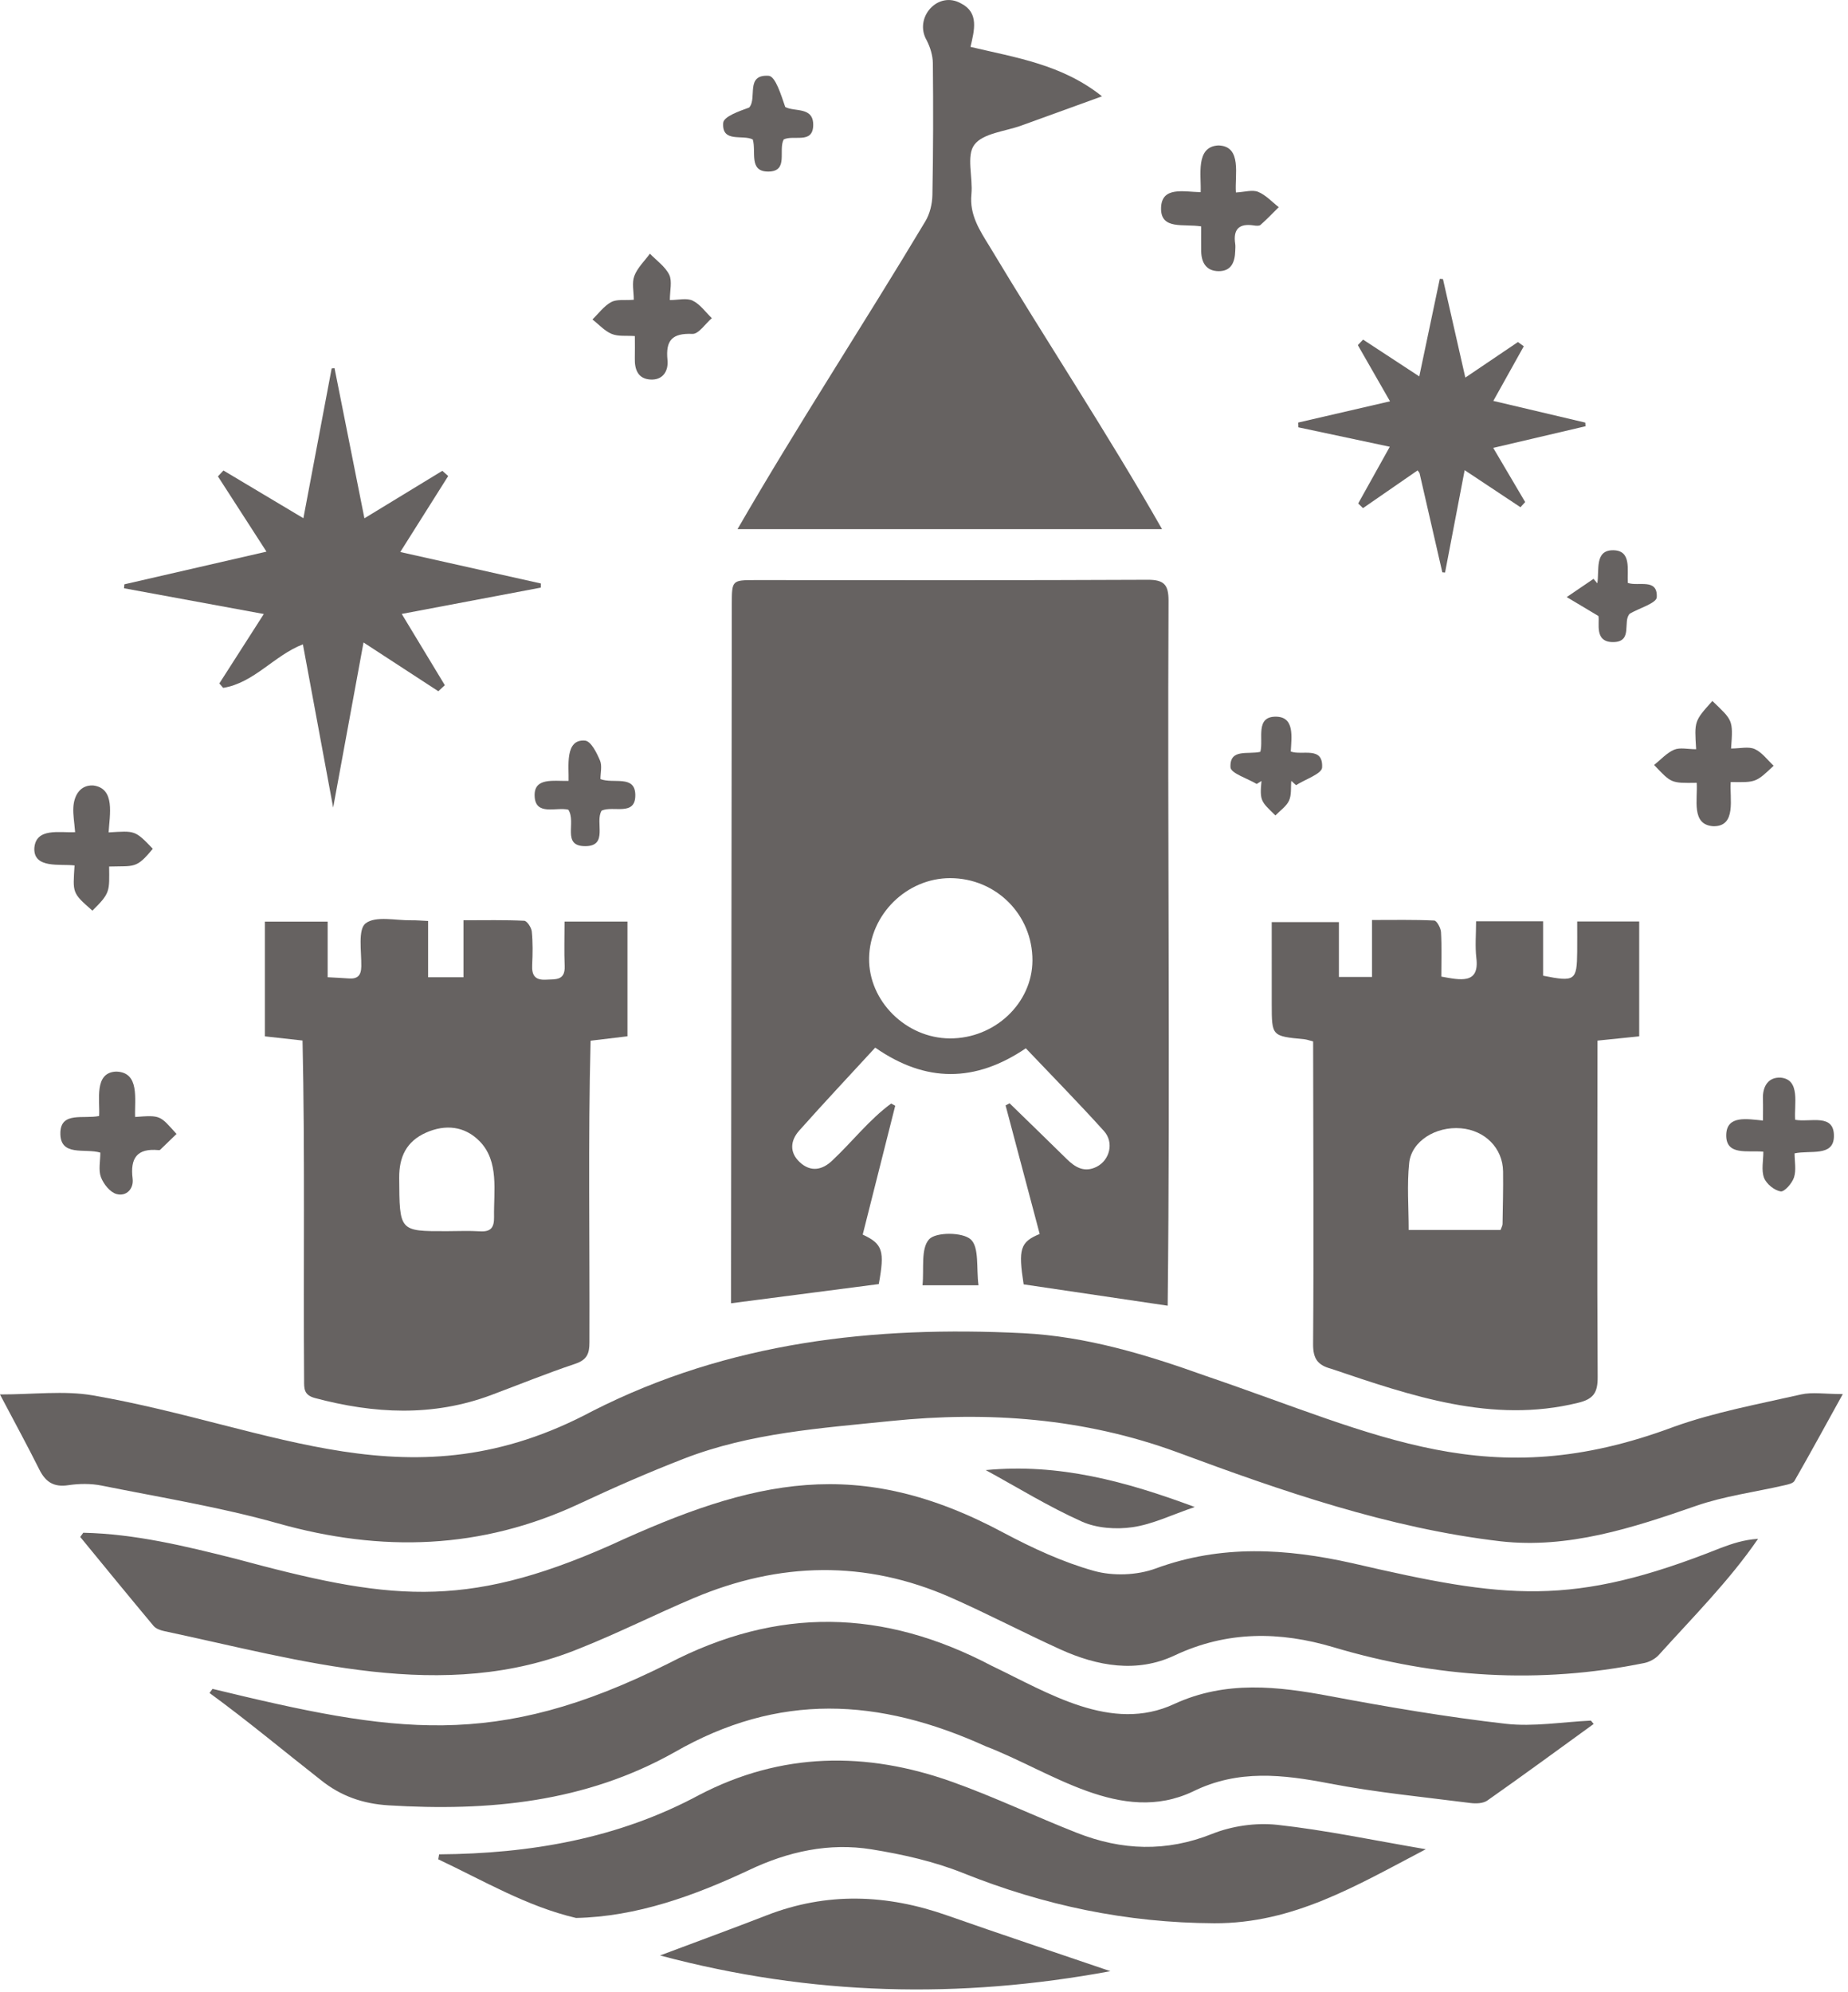
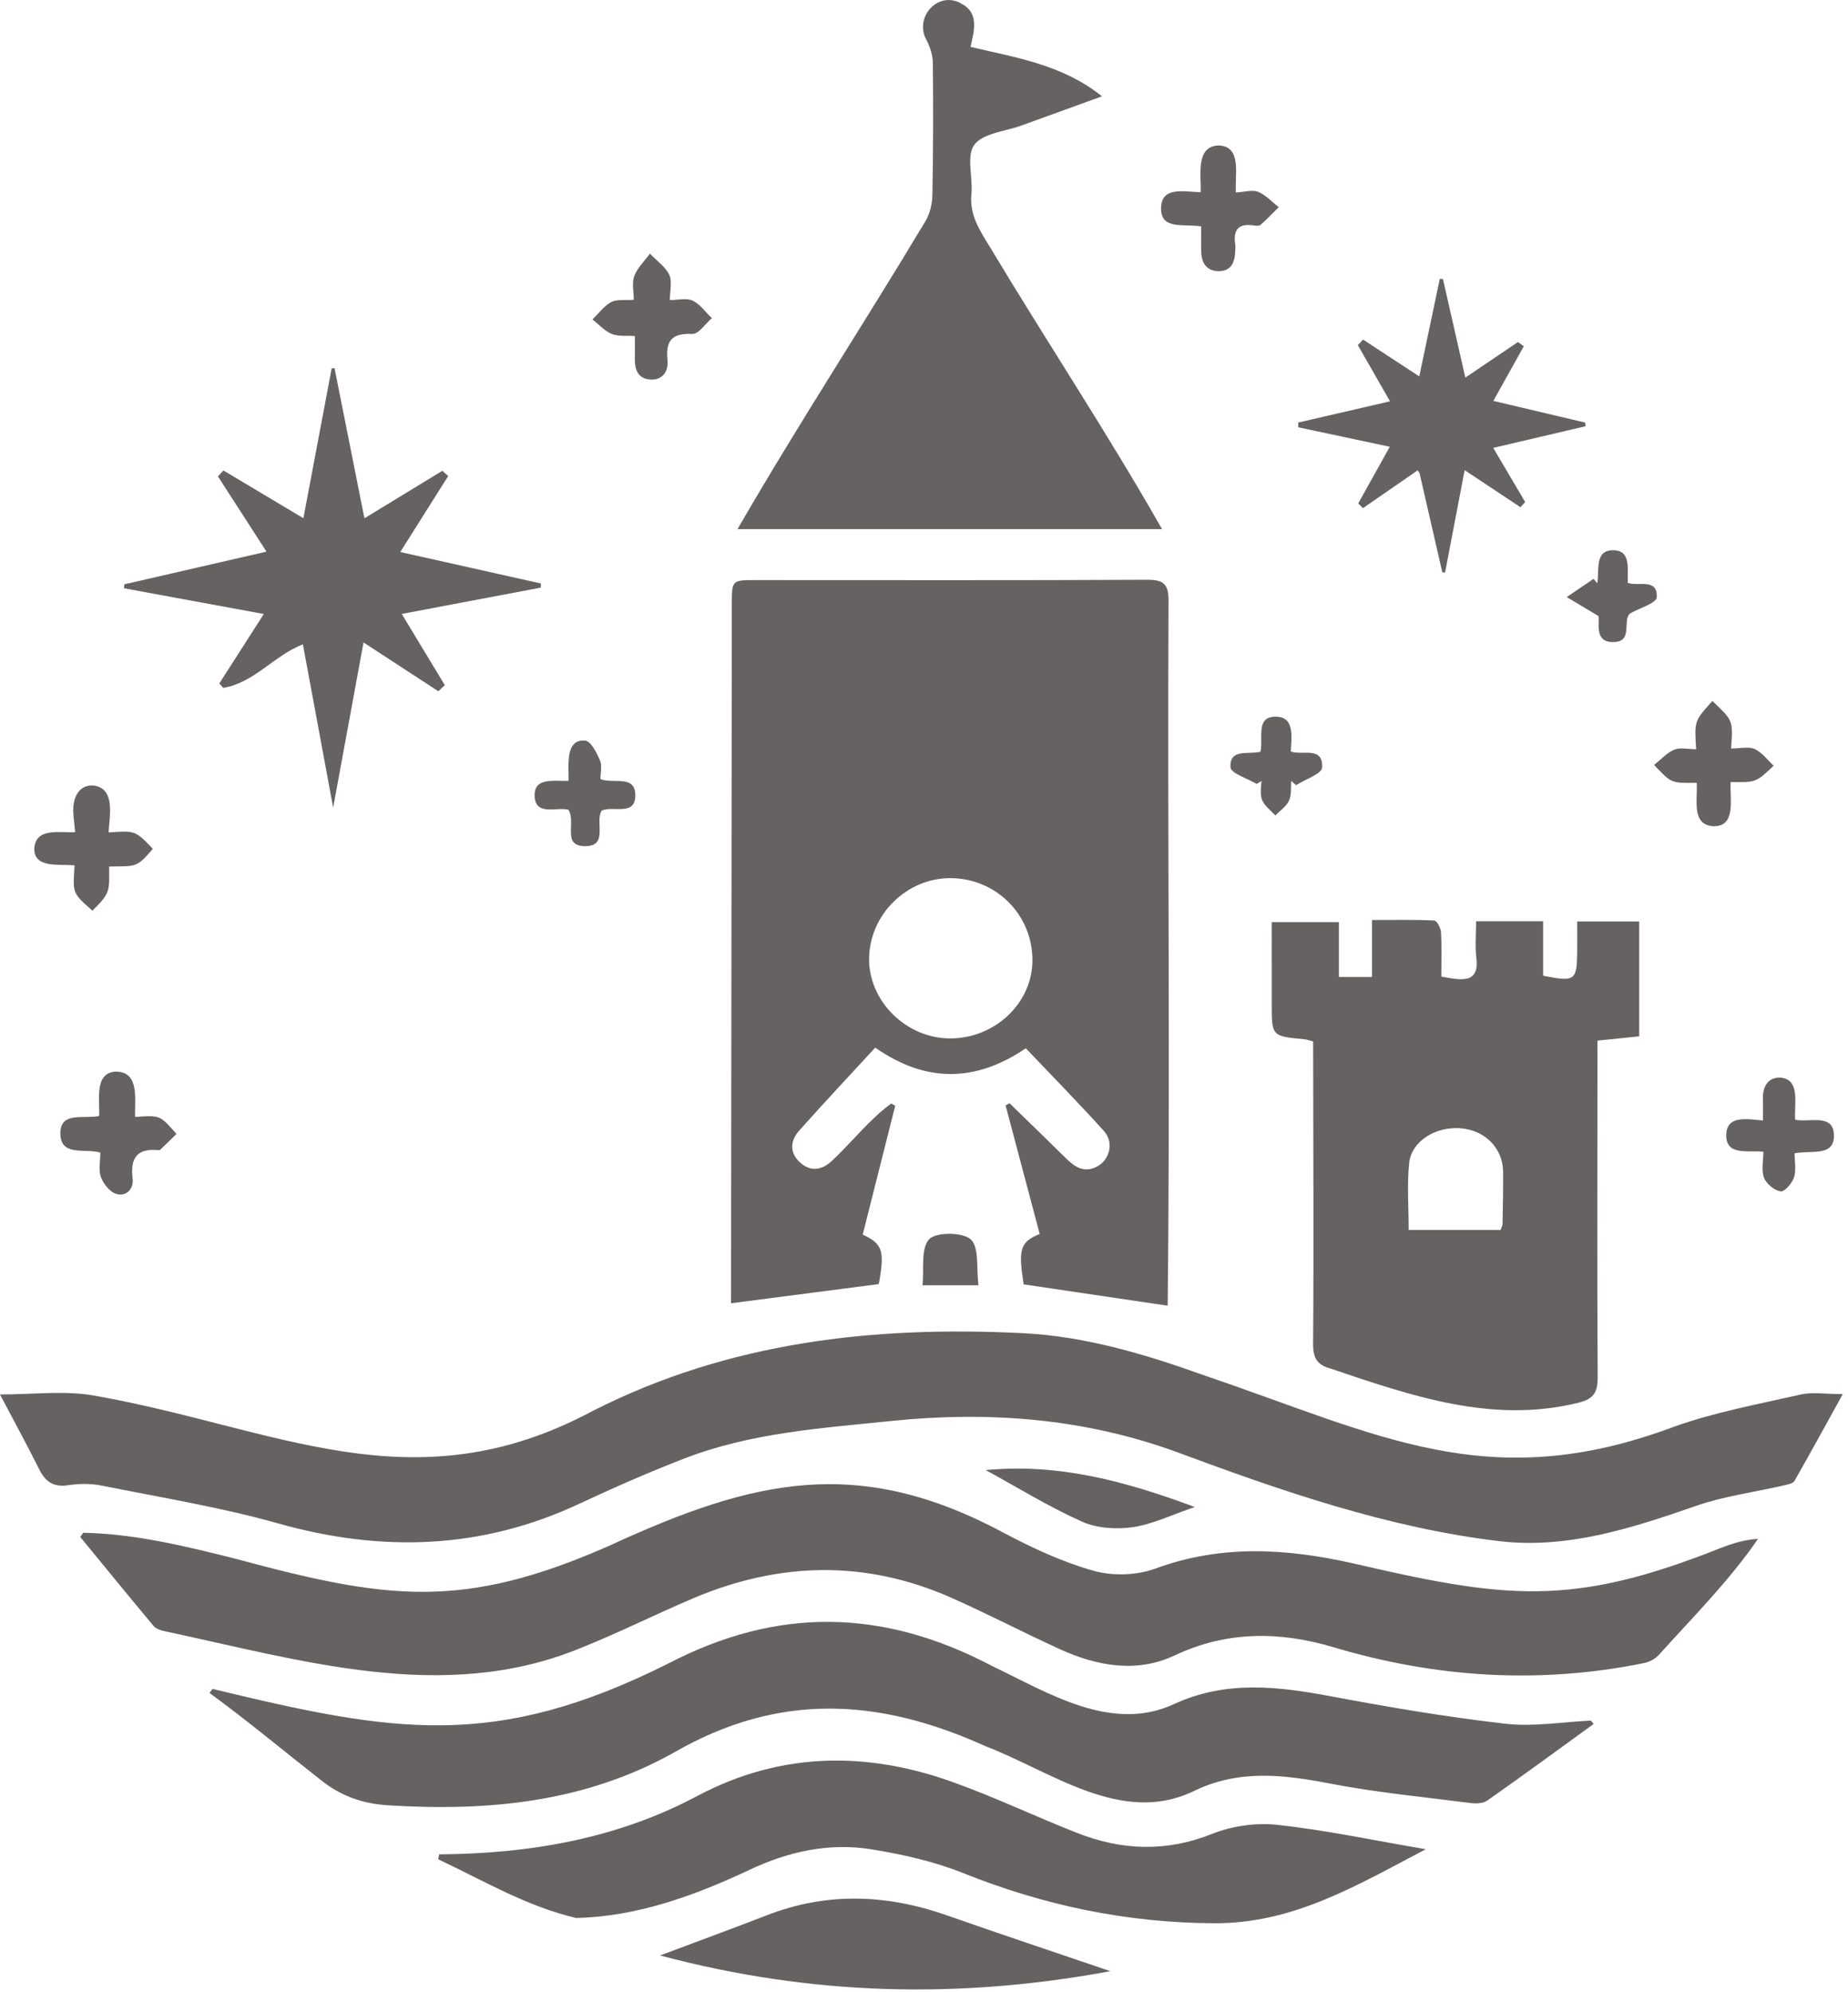
<svg xmlns="http://www.w3.org/2000/svg" width="100%" height="100%" viewBox="0 0 205 221" version="1.1" xml:space="preserve" style="fill-rule:evenodd;clip-rule:evenodd;stroke-linejoin:round;stroke-miterlimit:2;">
  <g transform="matrix(1,0,0,1,-1106.63,1870.22)">
    <g transform="matrix(1,0,0,1,-884.783,-999.815)">
      <g transform="matrix(0.39,0,0,0.39,2096.77,-776.442)">
        <path d="M21.635,57.267C7.263,67.01 -6.827,67.104 -21.2,57.076C-28.489,65.002 -35.769,72.751 -42.833,80.692C-45.31,83.477 -45.676,86.832 -42.7,89.632C-39.553,92.593 -36.207,91.904 -33.361,89.137C-27.712,83.832 -22.934,77.589 -16.666,72.977C-16.281,73.186 -15.895,73.396 -15.51,73.606C-18.6,85.853 -21.69,98.101 -24.758,110.259C-19.047,112.92 -18.463,114.894 -20.191,124.338C-34.005,126.132 -47.79,127.922 -62.215,129.795C-62.154,63.53 -62.063,-2.725 -61.991,-68.989C-61.983,-75.907 -61.98,-75.918 -55.17,-75.918C-18.017,-75.917 19.137,-75.826 56.289,-76.009C60.98,-76.032 62.235,-74.576 62.23,-70.055C61.896,-3.205 62.73,63.652 61.984,130.486C48.115,128.432 34.582,126.427 21.016,124.418C19.453,114.385 20.018,112.374 25.58,110.083C22.363,97.955 19.122,85.733 15.88,73.512C16.259,73.31 16.637,73.109 17.015,72.907C22.441,78.193 27.886,83.46 33.284,88.775C35.709,91.163 38.311,92.698 41.749,90.982C45.488,89.117 46.813,84.073 43.858,80.797C36.637,72.791 29.07,65.095 21.635,57.267ZM0,54.454C12.775,54.532 23.468,44.461 23.519,32.302C23.574,19.289 13.187,8.879 0.134,8.865C-12.257,8.851 -22.763,19.219 -22.942,31.638C-23.117,43.792 -12.473,54.377 0,54.454Z" style="fill:rgb(102,98,97);" />
      </g>
      <g transform="matrix(0.39,0,0,0.39,1991.41,-705.795)">
        <path d="M0,-25.413C9.596,-25.413 18.182,-26.547 26.34,-25.163C78.218,-16.161 116.943,6.916 168.585,-20.718C207.319,-40.398 248.566,-44.973 291.047,-42.838C308.981,-41.937 326.052,-36.751 342.918,-30.705C392.338,-13.89 423.407,3.521 476.107,-16.209C487.763,-20.39 500.132,-22.647 512.262,-25.405C515.511,-26.143 519.07,-25.517 524.166,-25.517C519.121,-16.384 514.86,-8.557 510.427,-0.829C509.999,-0.083 508.533,0.201 507.489,0.442C499.118,2.374 490.469,3.483 482.407,6.289C464.339,12.577 446.064,18.521 426.838,16.36C395.072,12.651 364.565,2.064 334.697,-9.036C308.293,-18.683 281.096,-20.701 253.431,-17.86C233.575,-15.822 213.502,-14.496 194.624,-7.178C184.545,-3.272 174.616,1.074 164.825,5.66C136.933,18.723 108.526,19.56 79.09,11.264C62.655,6.633 45.682,3.887 28.907,0.51C25.858,-0.103 22.534,-0.068 19.447,0.399C15.32,1.024 12.974,-0.488 11.19,-4.063C7.782,-10.893 4.118,-17.594 0,-25.413" style="fill:rgb(102,98,97);fill-rule:nonzero;" />
      </g>
      <g transform="matrix(0.39,0,0,0.39,2000.65,-690)">
        <path d="M0,-26.574C14.737,-26.258 28.928,-22.79 43.147,-19.221C86.317,-7.578 107.872,-4.385 149.934,-23.02C190.655,-41.775 220.43,-48.775 261.89,-26.509C270.064,-22.178 278.64,-18.192 287.499,-15.72C292.905,-14.212 299.729,-14.456 305.003,-16.396C323.673,-23.264 342.119,-22.136 361.021,-17.903C404.508,-7.831 423.306,-5.273 465.836,-22.279C469.056,-23.477 472.306,-24.594 476.372,-24.844C468.149,-12.862 457.823,-2.573 448.128,8.205C447.11,9.307 445.49,10.183 444.011,10.484C414.186,16.547 384.785,14.691 355.657,6.007C340.401,1.459 325.392,1.267 310.383,8.34C299.698,13.376 288.471,11.398 277.938,6.616C267.486,1.871 257.308,-3.483 246.811,-8.123C222.45,-18.891 197.961,-18.281 173.619,-7.982C162.743,-3.381 152.172,1.965 141.205,6.324C102.412,22.201 61.914,9.648 22.993,1.402C21.925,1.169 20.652,0.718 19.995,-0.067C12.981,-8.454 6.073,-16.928 -0.865,-25.379C-0.577,-25.777 -0.288,-26.176 0,-26.574" style="fill:rgb(102,98,97);fill-rule:nonzero;" />
      </g>
      <g transform="matrix(0.39,0,0,0.39,2157.87,-746.877)">
        <path d="M-6.959,-54.674L12.106,-54.674L12.106,-39.191C21.162,-37.374 21.721,-37.793 21.796,-45.955C21.821,-48.743 21.8,-51.531 21.8,-54.619L39.439,-54.619L39.439,-21.943C35.808,-21.571 32.08,-21.188 27.567,-20.725C27.569,11.164 27.429,43.071 27.623,74.96C27.65,79.401 26.47,81.258 21.97,82.321C-2.433,88.307 -25.453,80.298 -48.212,72.611C-51.983,71.595 -53.346,69.776 -53.317,65.628C-53.11,36.906 -53.297,8.245 -53.307,-20.487C-54.336,-20.749 -55.09,-21.048 -55.865,-21.122C-65.057,-21.996 -65.068,-21.987 -65.085,-31.021C-65.1,-38.661 -65.088,-46.301 -65.088,-54.442L-45.977,-54.442L-45.977,-38.842L-36.557,-38.842L-36.557,-55.039C-30.313,-55.039 -24.576,-55.16 -18.857,-54.886C-18.136,-54.852 -17.007,-52.769 -16.939,-51.586C-16.702,-47.453 -16.848,-43.297 -16.848,-38.938C-11.531,-37.977 -5.944,-36.643 -6.884,-44.203C-7.281,-47.6 -6.959,-51.081 -6.959,-54.674ZM0,33.147C0.268,32.373 0.557,31.919 0.565,31.459C0.649,26.47 0.781,21.479 0.717,16.491C0.632,9.867 -4.416,4.788 -11.293,4.213C-18.403,3.618 -25.333,7.838 -25.99,14.095C-26.64,20.291 -26.132,26.609 -26.132,33.147L0,33.147Z" style="fill:rgb(102,98,97);" />
      </g>
      <g transform="matrix(0.39,0,0,0.39,2040.97,-748.229)">
-         <path d="M-41.016,-17.283C-44.717,-17.695 -47.991,-18.059 -51.727,-18.474L-51.727,-51.11L-33.87,-51.11L-33.87,-35.29C-31.416,-35.15 -29.655,-35.075 -27.898,-34.943C-25.41,-34.757 -24.345,-35.716 -24.303,-38.37C-24.234,-42.625 -25.314,-48.895 -23.071,-50.618C-20.194,-52.829 -14.507,-51.402 -10.029,-51.494C-8.708,-51.522 -7.384,-51.387 -5.295,-51.292L-5.295,-35.283L4.769,-35.283L4.769,-51.497C10.893,-51.497 16.473,-51.625 22.034,-51.355C22.835,-51.316 24.081,-49.418 24.193,-48.288C24.504,-45.151 24.454,-41.96 24.301,-38.802C24.16,-35.909 25.033,-34.416 28.211,-34.59C30.929,-34.738 33.714,-34.276 33.543,-38.466C33.376,-42.583 33.507,-46.712 33.507,-51.125L51.401,-51.125L51.401,-18.488C47.977,-18.078 44.722,-17.689 40.918,-17.234C40.175,11.346 40.699,39.962 40.588,68.556C40.6,71.847 39.851,73.57 36.493,74.693C28.443,77.385 20.57,80.605 12.612,83.576C-3.99,89.774 -20.679,88.896 -37.496,84.409C-40.728,83.547 -40.569,81.622 -40.572,79.226C-40.806,47.04 -40.302,14.898 -41.016,-17.283ZM0,36.945C3.162,36.938 6.333,36.791 9.483,36.989C12.611,37.185 13.509,35.831 13.456,32.886C13.325,25.535 14.972,17.07 9.32,11.334C5.11,7.061 -0.371,6.455 -5.925,8.935C-11.419,11.388 -13.558,15.752 -13.521,21.744C-13.427,37.005 -13.551,36.976 0,36.945Z" style="fill:rgb(102,98,97);" />
-       </g>
+         </g>
      <g transform="matrix(0.39,0,0,0.39,2168.2,-680.912)">
        <path d="M0,4.514C-10.064,11.804 -20.085,19.156 -30.251,26.302C-31.441,27.137 -33.476,27.205 -35.04,27.005C-48.392,25.292 -61.836,24.006 -75.036,21.464C-88.367,18.896 -101.125,17.366 -114.007,23.737C-134.417,33.399 -154.321,17.994 -172.948,10.86C-203.413,-2.947 -231.842,-4.469 -261.469,12.572C-286.908,26.865 -314.371,29.403 -342.776,27.667C-350.102,27.219 -356.341,25.034 -361.99,20.51C-372.555,12.242 -382.873,3.61 -393.702,-4.297C-393.416,-4.686 -393.13,-5.075 -392.843,-5.463C-341.24,7.034 -312.622,12.062 -263.263,-12.654C-232.117,-28.885 -202.101,-28.294 -171.139,-11.982C-155.18,-4.376 -137.154,7.161 -119.293,-1.172C-104.615,-7.923 -89.892,-6.207 -74.785,-3.362C-58.305,-0.258 -41.729,2.545 -25.078,4.459C-17.119,5.374 -8.889,3.933 -0.781,3.559C-0.521,3.877 -0.26,4.196 0,4.514" style="fill:rgb(102,98,97);fill-rule:nonzero;" />
      </g>
      <g transform="matrix(0.39,0,0,0.39,2120.32,-871.5)">
        <path d="M0,153.329L-120.753,153.329C-103.643,123.681 -84.928,95.169 -67.353,65.803C-66.048,63.665 -65.37,60.825 -65.321,58.294C-65.08,45.799 -65.066,33.297 -65.19,20.799C-65.212,18.612 -65.936,16.259 -66.94,14.292C-70.699,7.828 -63.705,0 -57.112,3.82C-52.035,6.42 -53.382,11.391 -54.482,16.144C-41.617,19.212 -28.496,21.095 -17.084,30.207C-25.19,33.144 -32.602,35.817 -40.004,38.515C-44.638,40.204 -50.936,40.684 -53.4,44C-55.74,47.149 -53.756,53.314 -54.227,58.099C-54.8,63.931 -51.87,68.328 -49.091,72.849C-32.917,99.827 -15.534,126.006 0,153.329" style="fill:rgb(102,98,97);fill-rule:nonzero;" />
      </g>
      <g transform="matrix(0.39,0,0,0.39,2149.58,-667.883)">
        <path d="M0,6.741C-19.821,17.137 -37.709,27.897 -60.176,27.797C-85.11,27.686 -108.636,22.731 -131.643,13.509C-139.885,10.205 -148.808,8.209 -157.61,6.783C-169.741,4.818 -181.41,7.384 -192.54,12.686C-207.987,19.938 -224.45,25.934 -241.71,26.295C-255.768,22.992 -268.049,15.663 -280.896,9.613C-280.814,9.14 -280.731,8.668 -280.649,8.196C-254.771,8.01 -229.806,3.734 -206.802,-8.631C-183.357,-20.904 -159.175,-21.156 -134.742,-12.429C-122.695,-8.125 -111.099,-2.574 -99.18,2.108C-86.48,7.098 -73.842,7.595 -60.773,2.373C-55.113,0.111 -48.293,-0.861 -42.242,-0.199C-28.599,1.291 -15.107,4.165 0,6.741" style="fill:rgb(102,98,97);fill-rule:nonzero;" />
      </g>
      <g transform="matrix(0.39,0,0,0.39,2016.2,-792.168)">
        <path d="M0,-66.773C7.448,-62.325 14.897,-57.878 22.739,-53.195C25.469,-67.657 28.127,-81.737 30.785,-95.818C31.056,-95.841 31.326,-95.863 31.597,-95.886C34.409,-81.756 37.222,-67.626 40.099,-53.174C47.718,-57.817 54.989,-62.249 62.261,-66.68C62.816,-66.185 63.372,-65.689 63.927,-65.194C59.436,-58.073 54.945,-50.953 50.295,-43.581C63.587,-40.606 76.94,-37.618 90.294,-34.63C90.287,-34.238 90.281,-33.847 90.275,-33.455C77.119,-30.967 63.963,-28.478 50.712,-25.971C54.816,-19.185 58.894,-12.441 62.972,-5.696C62.355,-5.125 61.738,-4.553 61.12,-3.981C54.164,-8.515 47.208,-13.05 39.843,-17.851C37.078,-2.815 34.281,12.395 31.207,29.113C28.18,12.788 25.421,-2.098 22.599,-17.321C14.434,-14.171 8.726,-6.355 -0.081,-4.936C-0.442,-5.359 -0.803,-5.781 -1.164,-6.203C2.998,-12.701 7.16,-19.199 11.482,-25.947C-1.801,-28.393 -15.04,-30.831 -28.279,-33.269L-28.185,-34.394C-14.686,-37.498 -1.187,-40.602 12.239,-43.689C7.512,-51.018 2.971,-58.057 -1.569,-65.097C-1.046,-65.656 -0.523,-66.214 0,-66.773" style="fill:rgb(102,98,97);fill-rule:nonzero;" />
      </g>
      <g transform="matrix(0.054,0.386,0.386,-0.054,2085.03,-679.156)">
        <path d="M58.02,-60.963C55.428,-49.395 53.272,-39.333 50.908,-29.321C46.687,-11.446 49.684,5.334 58.02,21.467C65.411,35.772 72.559,50.203 80.211,65.363C82.138,21.783 75.418,-19.742 58.02,-60.963" style="fill:rgb(102,98,97);fill-rule:nonzero;" />
      </g>
      <g transform="matrix(0.39,0,0,0.39,2151.41,-839.451)">
        <path d="M0,83.432C-2.146,74.061 -4.289,64.689 -6.453,55.322C-6.523,55.021 -6.805,54.769 -7.027,54.435C-12.2,58.011 -17.38,61.592 -22.559,65.173L-23.928,63.85C-21.005,58.605 -18.083,53.359 -14.939,47.716C-23.688,45.856 -32.325,44.019 -40.961,42.182C-40.973,41.732 -40.986,41.281 -40.999,40.831C-32.286,38.815 -23.574,36.799 -14.877,34.787C-17.928,29.46 -20.978,24.132 -24.029,18.805C-23.531,18.281 -23.033,17.757 -22.535,17.233C-17.313,20.655 -12.091,24.076 -6.555,27.703C-4.565,18.244 -2.639,9.093 -0.714,-0.058C-0.415,-0.036 -0.117,-0.014 0.182,0.008C2.266,9.188 4.351,18.367 6.547,28.04C11.722,24.542 16.617,21.234 21.512,17.926C22.066,18.327 22.62,18.728 23.174,19.129C20.304,24.278 17.434,29.427 14.51,34.672C22.995,36.674 31.829,38.758 40.663,40.842C40.687,41.188 40.711,41.534 40.735,41.88C32.043,43.917 23.352,45.955 14.482,48.034C17.488,53.132 20.528,58.289 23.568,63.445C23.122,63.936 22.675,64.426 22.229,64.916C17.025,61.46 11.82,58.004 6.355,54.374C4.495,64.093 2.638,73.792 0.782,83.49C0.521,83.471 0.261,83.451 0,83.432" style="fill:rgb(102,98,97);fill-rule:nonzero;" />
      </g>
      <g transform="matrix(0.39,0,0,0.39,2124.66,-849.294)">
        <path d="M0,10.273C-4.975,9.448 -11.571,11.391 -11.409,5.002C-11.252,-1.183 -4.977,0.431 -0.15,0.538C0.091,-4.214 -1.723,-12.418 4.886,-12.76C11.735,-12.59 9.497,-4.25 9.879,0.62C12.377,0.492 14.57,-0.221 16.2,0.444C18.384,1.336 20.133,3.295 22.069,4.796C20.353,6.495 18.687,8.251 16.88,9.848C16.488,10.195 15.574,10.091 14.931,9.993C10.773,9.364 9.048,11.088 9.682,15.243C9.782,15.894 9.707,16.574 9.689,17.24C9.599,20.39 8.584,23.033 4.954,23.005C1.502,22.978 0.061,20.628 0.007,17.363C-0.03,15.075 0,12.787 0,10.273" style="fill:rgb(102,98,97);fill-rule:nonzero;" />
      </g>
      <g transform="matrix(-0.141,0.363,0.363,0.141,2119.27,-714.152)">
        <path d="M33.575,-37.947C24.179,-19.244 22.122,0.369 21.821,21.361C26.274,16.054 30.741,11.971 33.575,6.965C35.915,2.835 37.57,-2.452 37.334,-7.115C36.814,-17.429 34.913,-27.674 33.575,-37.947" style="fill:rgb(102,98,97);fill-rule:nonzero;" />
      </g>
      <g transform="matrix(0.39,0,0,0.39,2065.72,-833.356)">
        <path d="M0,-9.641C2.35,-9.641 4.776,-10.298 6.492,-9.474C8.617,-8.454 10.153,-6.207 11.944,-4.49C10.096,-2.913 8.187,0.063 6.412,-0.014C0.636,-0.265 -1.235,1.832 -0.672,7.422C-0.366,10.465 -1.928,13.198 -5.56,12.967C-9.104,12.741 -10.043,10.073 -9.965,6.899C-9.917,4.934 -9.957,2.967 -9.957,0.602C-12.387,0.425 -14.691,0.757 -16.539,-0.011C-18.582,-0.858 -20.208,-2.713 -22.016,-4.128C-20.264,-5.822 -18.748,-7.95 -16.685,-9.068C-15.095,-9.929 -12.818,-9.521 -10.262,-9.723C-10.262,-12.084 -10.851,-14.54 -10.11,-16.491C-9.222,-18.832 -7.201,-20.743 -5.67,-22.839C-3.78,-20.873 -1.322,-19.185 -0.181,-16.852C0.72,-15.012 0,-12.379 0,-9.641" style="fill:rgb(102,98,97);fill-rule:nonzero;" />
      </g>
      <g transform="matrix(0.39,0,0,0.39,2179.63,-787.772)">
        <path d="M0,10.798C-7.455,10.922 -7.215,10.844 -12.12,5.727C-10.24,4.232 -8.548,2.299 -6.419,1.383C-4.773,0.675 -2.579,1.242 -0.161,1.242C-0.648,-6.727 -0.749,-6.699 4.46,-12.483C10.223,-6.921 10.391,-7.219 9.773,1.038C12.382,1.038 14.771,0.408 16.515,1.2C18.595,2.145 20.122,4.308 21.888,5.943C16.849,10.69 16.893,10.701 9.67,10.577C9.314,15.153 11.445,23.281 4.7,23.148C-1.635,22.72 0.316,15.55 0,10.798" style="fill:rgb(102,98,97);fill-rule:nonzero;" />
      </g>
      <g transform="matrix(0.39,0,0,0.39,2003.46,-774.668)">
        <path d="M0,-8.693C7.537,-9.159 7.486,-9.353 12.571,-4.042C7.875,1.681 7.4,0.815 0.153,1.015C0.219,8.063 0.523,8.522 -4.604,13.559C-10.459,8.457 -10.169,8.504 -9.681,0.704C-13.721,0.204 -21.332,1.703 -21.128,-4.167C-20.716,-10.154 -13.901,-8.531 -9.521,-8.762C-9.744,-11.551 -10.142,-13.673 -10.03,-15.768C-9.843,-19.285 -8.028,-22.252 -4.372,-22.047C1.988,-21.249 0.286,-13.624 0,-8.693" style="fill:rgb(102,98,97);fill-rule:nonzero;" />
      </g>
      <g transform="matrix(0.39,0,0,0.39,2006.4,-742.669)">
        <path d="M0,-9.796C7.359,-10.354 7.049,-10.215 11.783,-4.963C10.234,-3.461 8.689,-1.955 7.129,-0.465C7.027,-0.368 6.806,-0.352 6.648,-0.367C0.564,-0.941 -1.441,1.885 -0.704,7.753C-0.343,10.632 -2.492,12.91 -5.313,12.115C-7.137,11.601 -8.994,9.262 -9.72,7.323C-10.476,5.308 -9.889,2.789 -9.889,0.344C-14.249,-0.981 -21.484,1.659 -21.254,-5.421C-21.06,-11.375 -14.625,-9.163 -10.234,-10.075C-9.95,-14.514 -11.778,-22.46 -5.382,-22.706C1.406,-22.521 -0.197,-14.849 0,-9.796" style="fill:rgb(102,98,97);fill-rule:nonzero;" />
      </g>
      <g transform="matrix(0.39,0,0,0.39,2186.98,-742.983)">
        <path d="M0,-7.978C0,-10.165 0.057,-12.136 -0.013,-14.102C-0.139,-17.65 1.468,-20.338 4.982,-20.187C10.806,-19.694 8.794,-12.444 9.167,-8.188C13.444,-7.381 20.438,-10.203 20.176,-3.289C19.963,2.348 13.433,0.398 8.993,1.363C8.993,3.651 9.504,6.113 8.831,8.193C8.292,9.861 6.105,12.36 5.026,12.184C3.228,11.89 0.96,10.043 0.305,8.314C-0.51,6.16 0.11,3.462 0.11,0.884C-4.415,0.462 -10.616,2.097 -10.442,-3.964C-10.282,-9.53 -4.574,-8.415 0,-7.978" style="fill:rgb(102,98,97);fill-rule:nonzero;" />
      </g>
      <g transform="matrix(0.39,0,0,0.39,2054.46,-784.404)">
        <path d="M0,9.816C-3.414,8.955 -9.405,11.716 -9.592,5.882C-9.761,0.605 -4.322,1.703 0.069,1.619C0.193,-2.388 -1.097,-10.42 4.822,-9.836C6.494,-9.59 8.071,-6.362 9.001,-4.187C9.649,-2.67 9.126,-0.652 9.126,1.103C12.849,2.539 19.011,-0.201 19.049,5.646C19.089,11.768 12.837,8.578 9.475,10.067C7.451,13.251 11.551,20.236 4.722,20.182C-1.96,20.129 2.335,13.449 0,9.816" style="fill:rgb(102,98,97);fill-rule:nonzero;" />
      </g>
      <g transform="matrix(0.39,0,0,0.39,2130.82,-787.484)">
        <path d="M0,10.39C-2.617,8.817 -7.373,7.35 -7.457,5.652C-7.727,0.21 -2.448,2.084 1.036,1.244C2.018,-2.38 -0.595,-8.954 5.665,-8.748C10.781,-8.58 9.911,-3.031 9.69,1.155C12.916,2.363 18.94,-0.471 18.602,5.712C18.504,7.515 13.792,9.067 11.195,10.734C10.742,10.324 10.289,9.913 9.836,9.503C9.664,11.396 9.945,13.498 9.194,15.124C8.433,16.775 6.654,17.957 5.321,19.344C1.302,15.398 0.803,15.318 1.359,9.539C0.906,9.823 0.453,10.106 0,10.39" style="fill:rgb(102,98,97);fill-rule:nonzero;" />
      </g>
      <g transform="matrix(0.39,0,0,0.39,2078.35,-858.57)">
-         <path d="M0,9.321C-1.612,12.392 1.46,18.373 -4.293,18.46C-10.049,18.547 -7.757,12.848 -8.796,9.329C-11.681,7.85 -17.632,10.381 -17.211,4.613C-17.078,2.802 -12.72,1.299 -9.829,0.247C-7.453,-2.389 -11.023,-9.226 -4.278,-8.786C-2.338,-8.66 -0.74,-3.305 0.436,0.088C3.066,1.559 8.614,-0.145 8.387,5.463C8.177,10.652 2.826,7.954 0,9.321" style="fill:rgb(102,98,97);fill-rule:nonzero;" />
-       </g>
+         </g>
      <g transform="matrix(0.39,0,0,0.39,2172.22,-806.231)">
        <path d="M0,9.986C-2.214,12.063 1.05,18.09 -4.813,18.101C-10.252,18.11 -8.527,12.559 -8.959,10.679C-12.654,8.473 -15.313,6.885 -17.971,5.297C-15.432,3.57 -12.892,1.842 -10.353,0.114C-9.991,0.535 -9.63,0.956 -9.269,1.377C-8.66,-2.326 -10.115,-8.124 -4.702,-8.029C0.5,-7.938 -0.821,-2.533 -0.598,1.265C2.425,2.334 7.931,-0.181 7.638,5.35C7.549,7.026 2.68,8.448 0,9.986" style="fill:rgb(102,98,97);fill-rule:nonzero;" />
      </g>
      <g transform="matrix(-0.39,0,0,0.39,2093.63,-733.739)">
        <path d="M-16.225,15.178L-0.303,15.178C-0.778,10.568 0.247,4.793 -2.165,2.114C-4.07,0 -11.745,0.031 -14.038,2.154C-16.472,4.407 -15.58,10.252 -16.225,15.178" style="fill:rgb(102,98,97);fill-rule:nonzero;" />
      </g>
    </g>
  </g>
</svg>